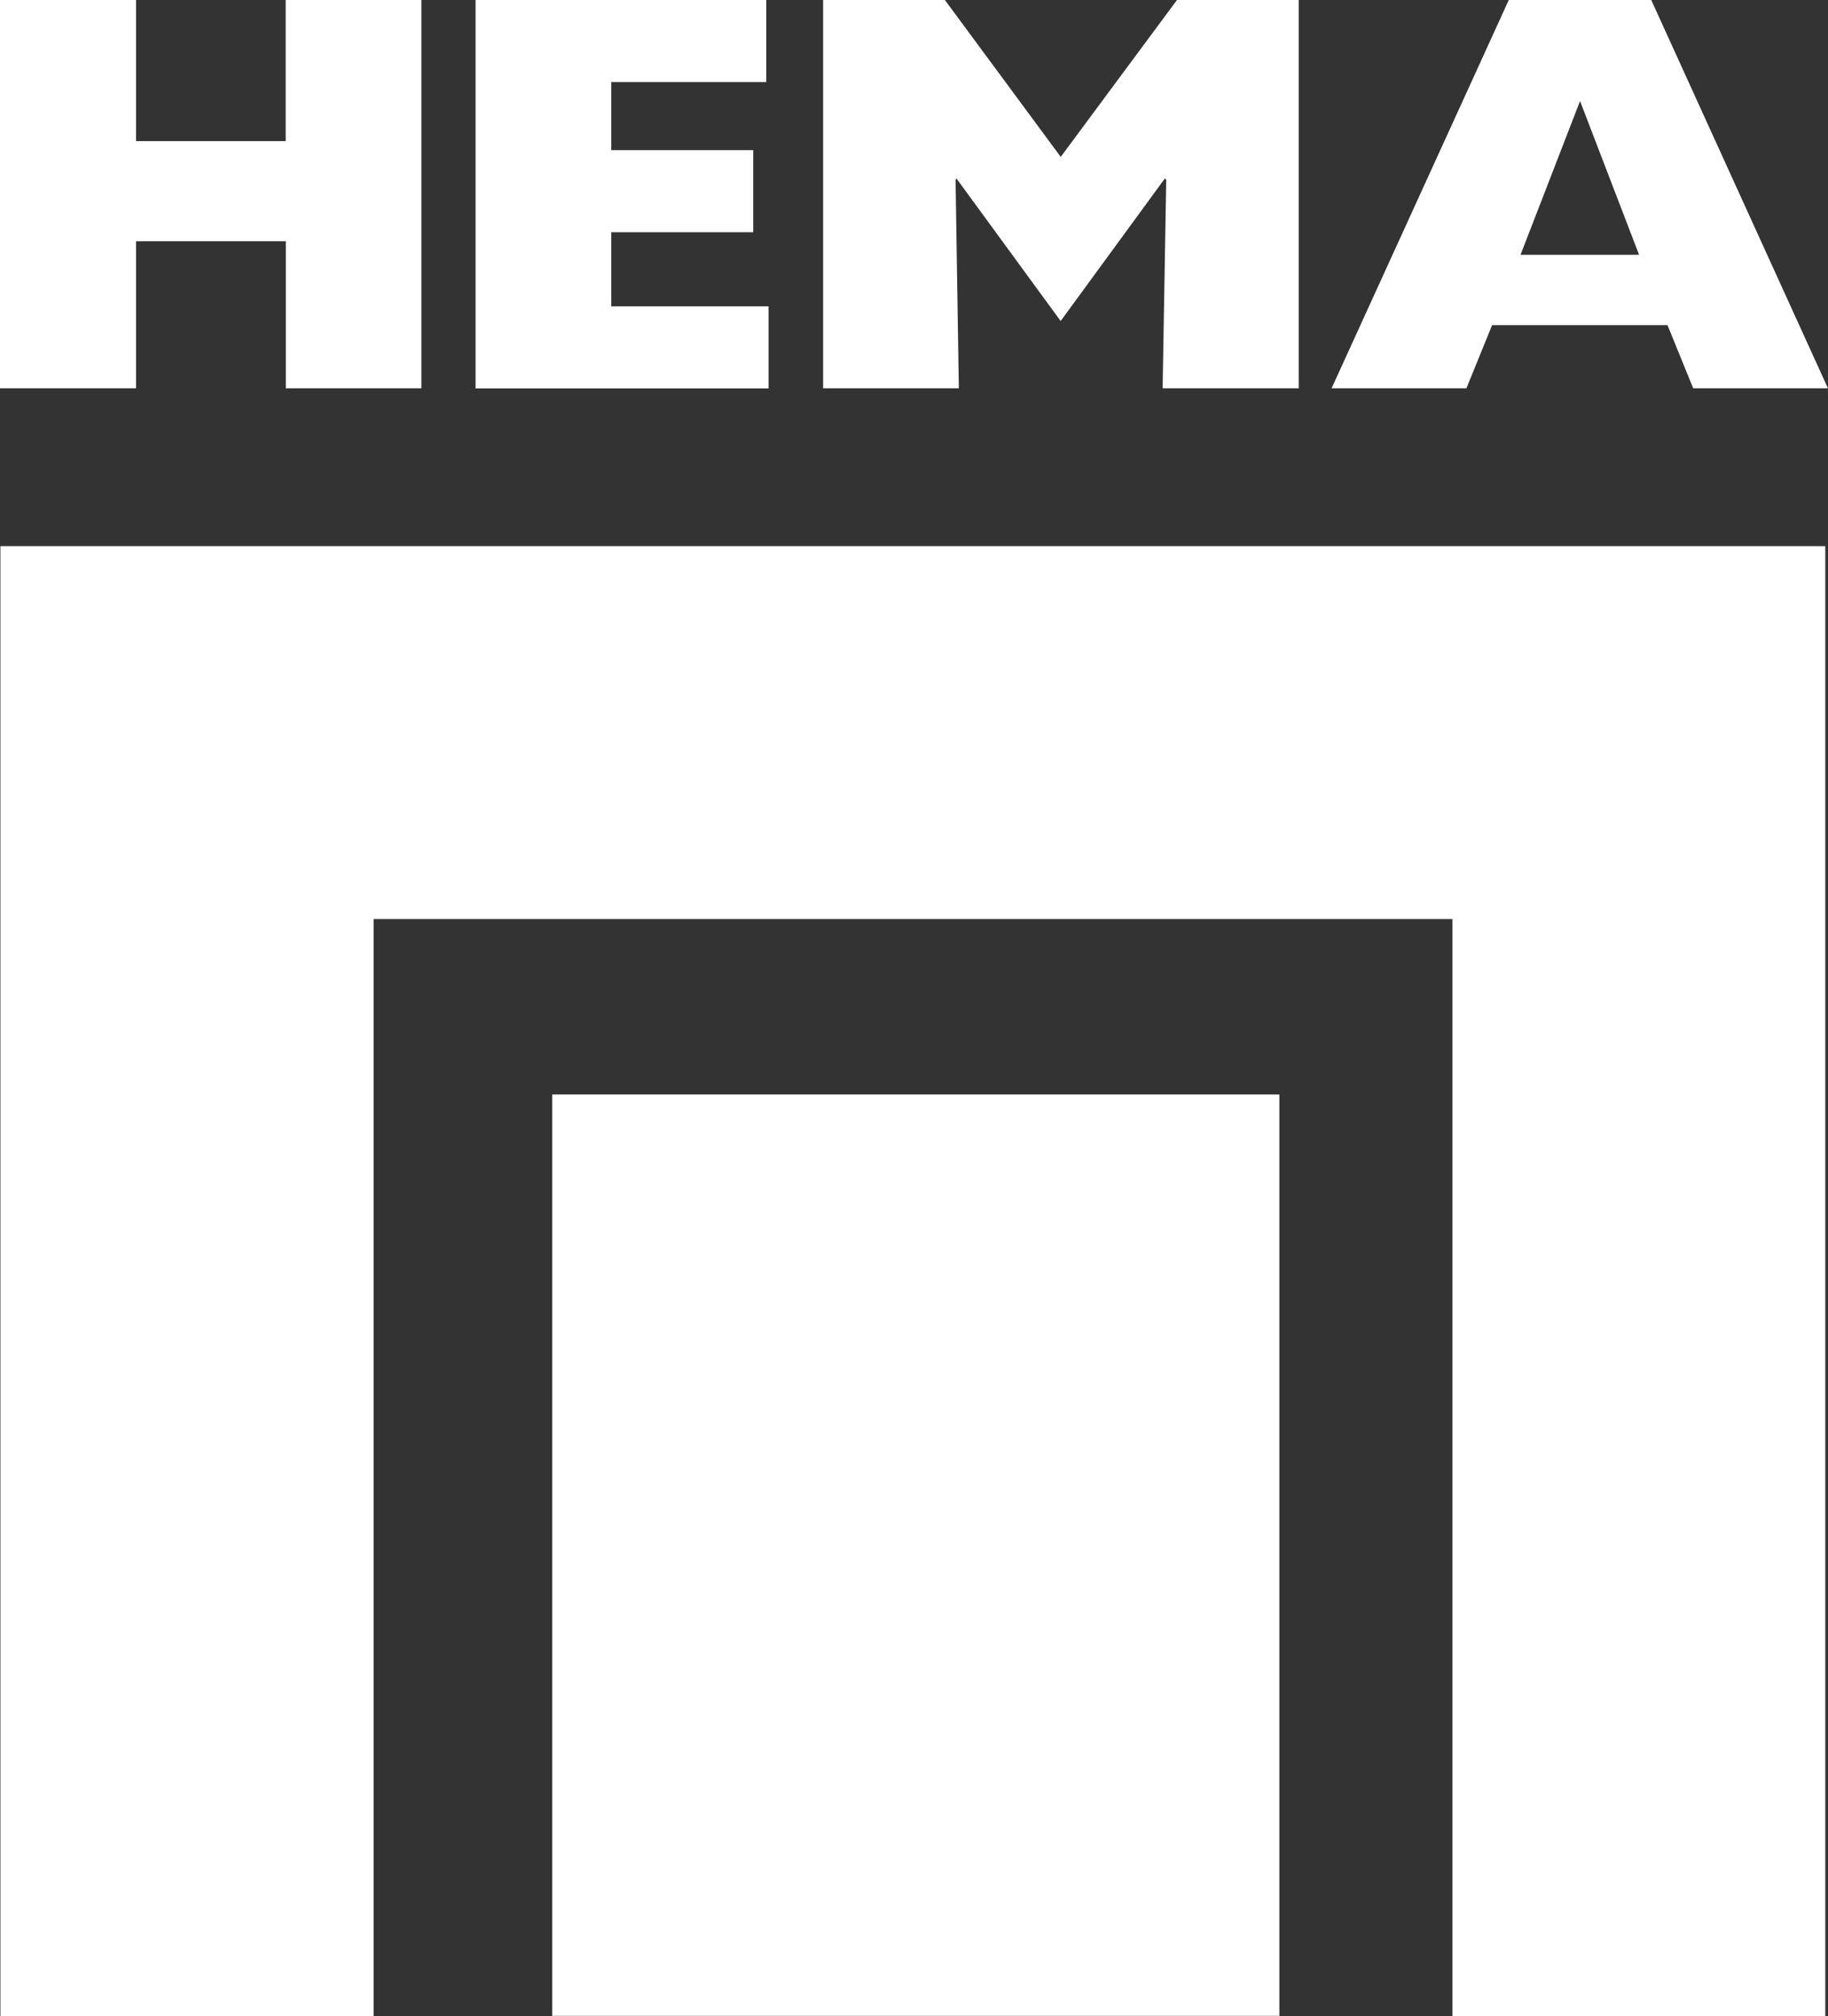
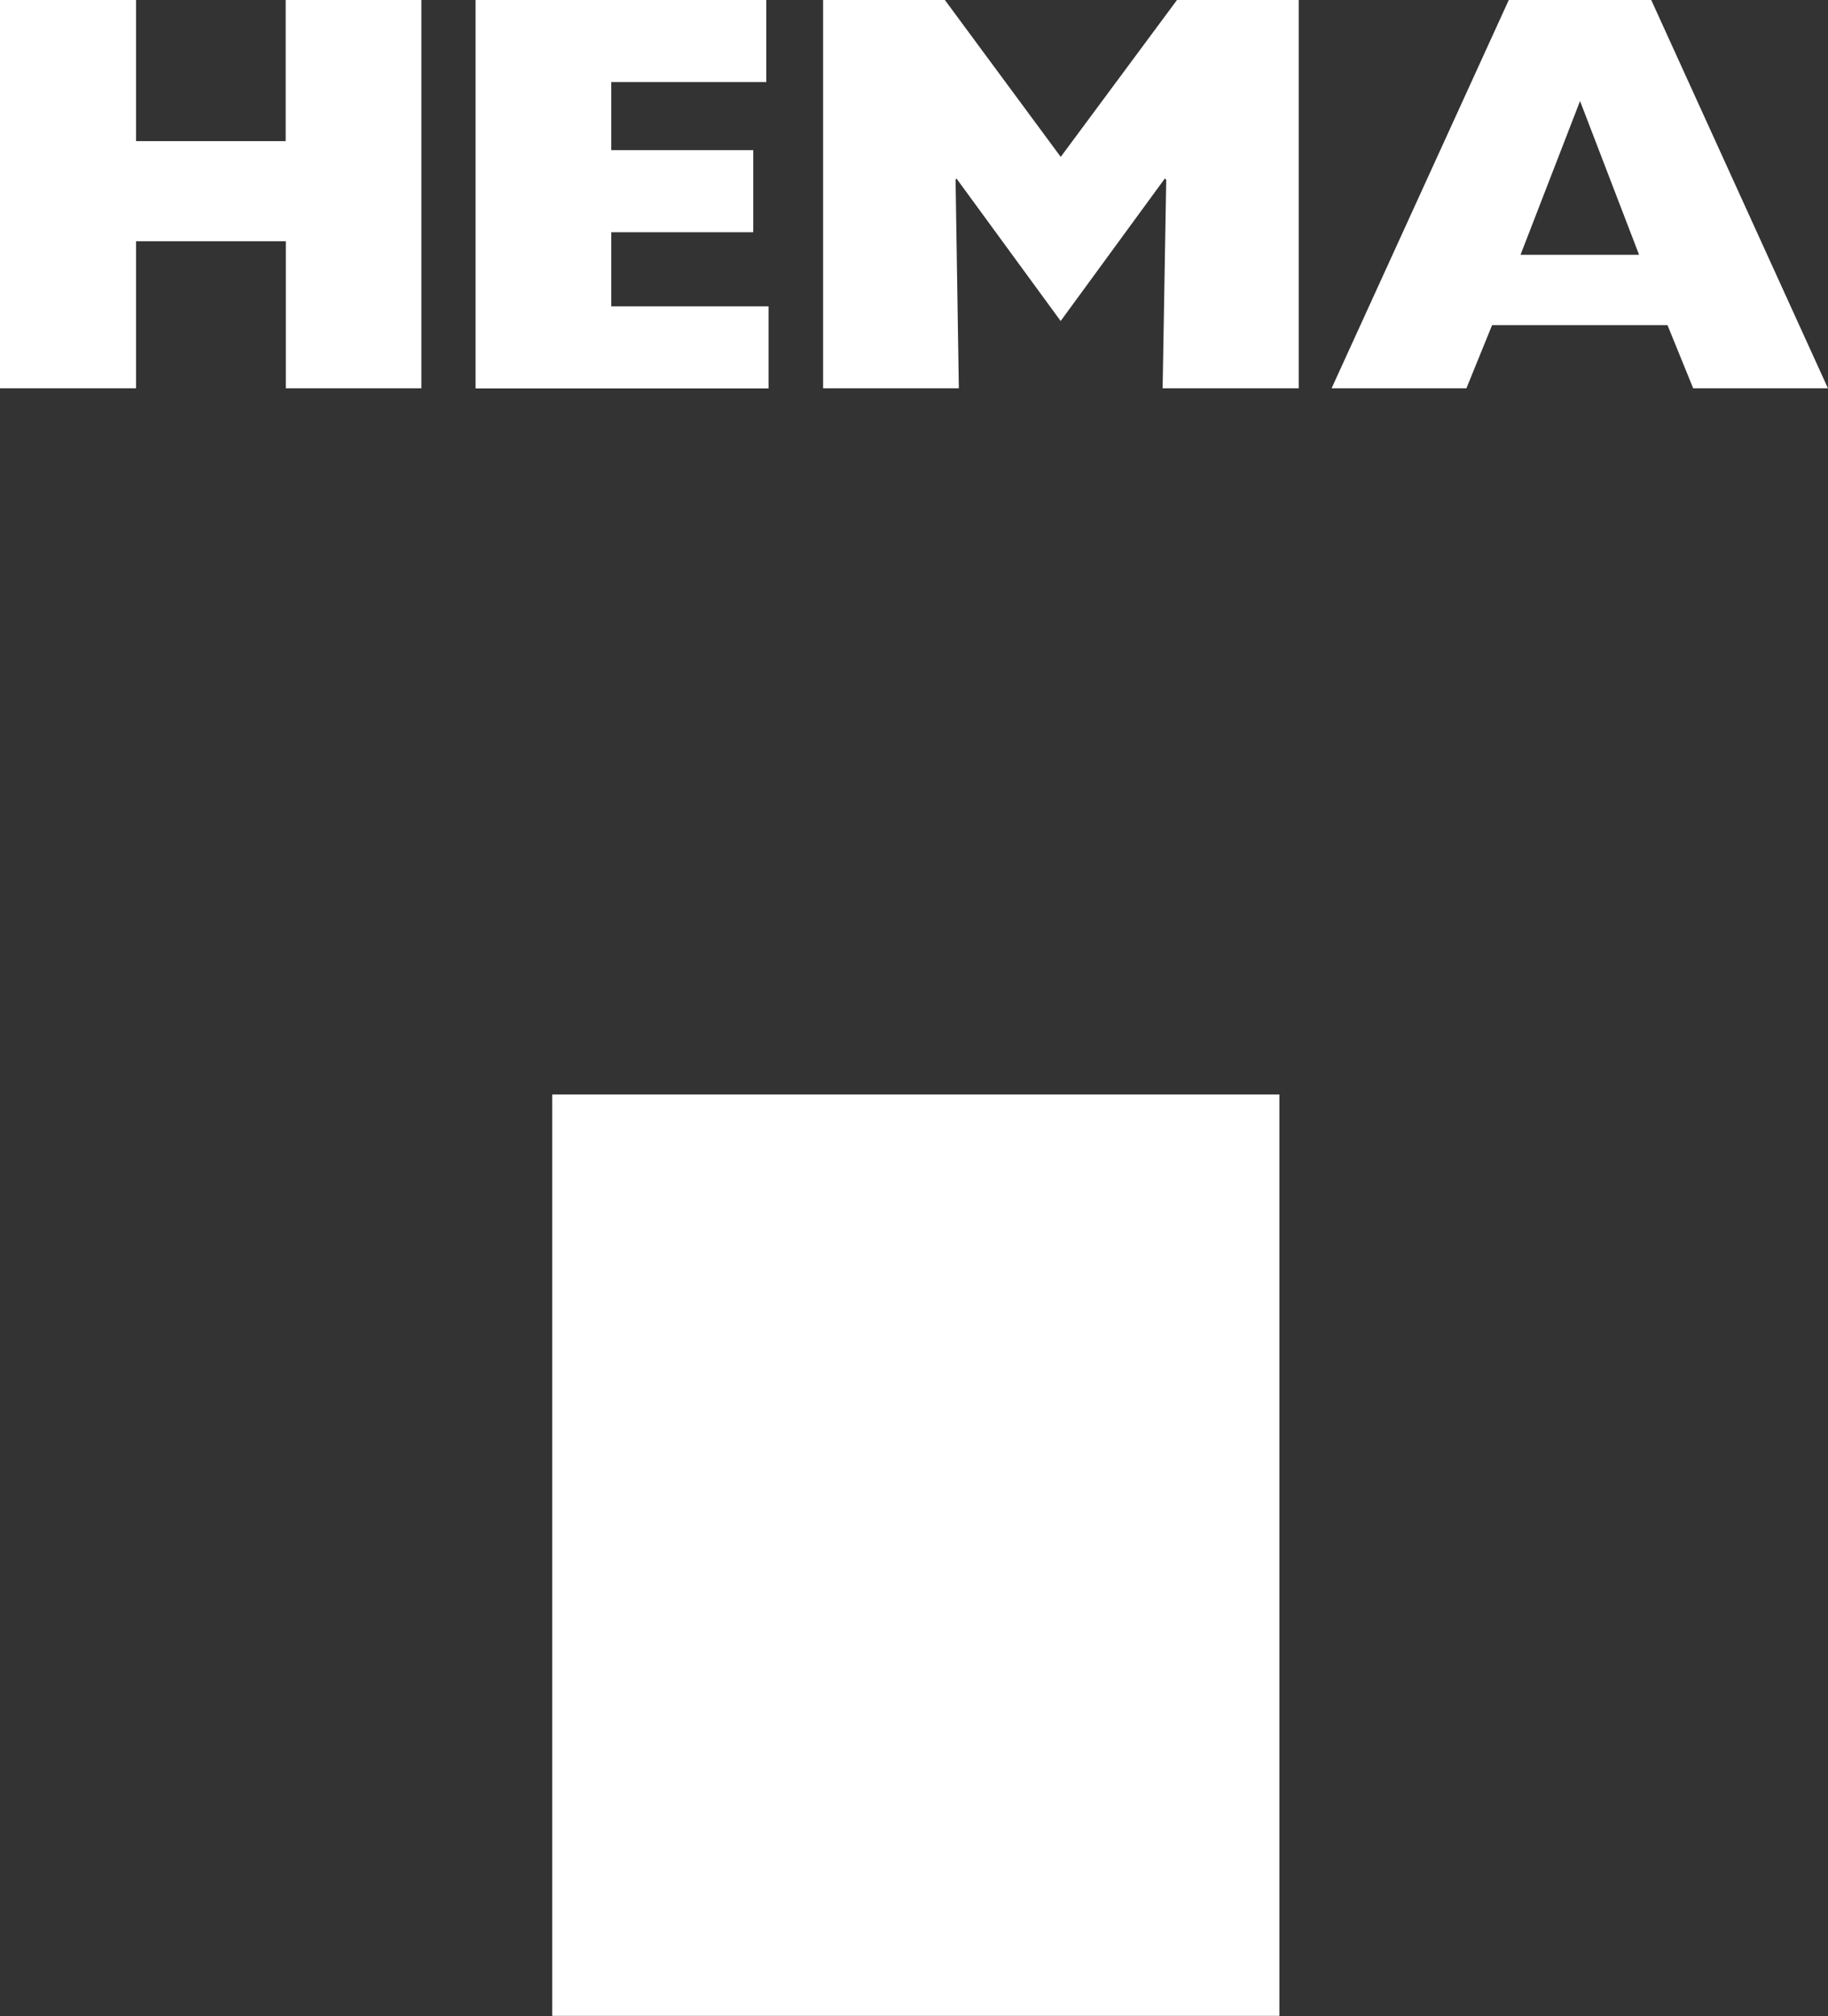
<svg xmlns="http://www.w3.org/2000/svg" id="Layer_1" data-name="Layer 1" viewBox="0 0 263.19 290.19">
  <rect x="0" y="0" width="263.19" height="290.19" fill="#333333" stroke="none" />
  <defs>
    <style>.cls-1{fill:#fff;}</style>
  </defs>
  <g id="Group_46" data-name="Group 46">
    <g id="hema-maschinen-und-apparateschutz-seeklogo.com">
-       <path id="Path_12" data-name="Path 12" class="cls-1" d="M391.21,193.51H128.47V405.1h53.74V247.18H337.53V405.1h53.68" transform="translate(-128.41 -114.91)" />
      <rect id="Rectangle_226" data-name="Rectangle 226" class="cls-1" x="79.51" y="157.52" width="104.69" height="132.6" />
      <path id="Path_13" data-name="Path 13" class="cls-1" d="M128.41,114.91H148v20.31h21.54V114.91h19.54v55.88H169.56V149.63H148v21.16h-19.6" transform="translate(-128.41 -114.91)" />
      <path id="Path_14" data-name="Path 14" class="cls-1" d="M196.88,114.91h41.86v11.81H216.42v9.8h20.44v11.81H216.42V159h22.65v11.81H196.88" transform="translate(-128.41 -114.91)" />
      <path id="Path_15" data-name="Path 15" class="cls-1" d="M266.46,170.79H246.92V114.91h17.53l16.68,22.58,16.74-22.58H315.4v55.88H295.8l.52-30-.2-.19-15,20.51-15-20.51-.13.19" transform="translate(-128.41 -114.91)" />
      <path id="Path_16" data-name="Path 16" class="cls-1" d="M345.64,114.91h20.51l25.44,55.88h-19.4l-3.7-9.09H343.24l-3.7,9.09H320.13m44.27-19.21-8.5-22.13-8.57,22.13Z" transform="translate(-128.41 -114.91)" />
    </g>
  </g>
</svg>